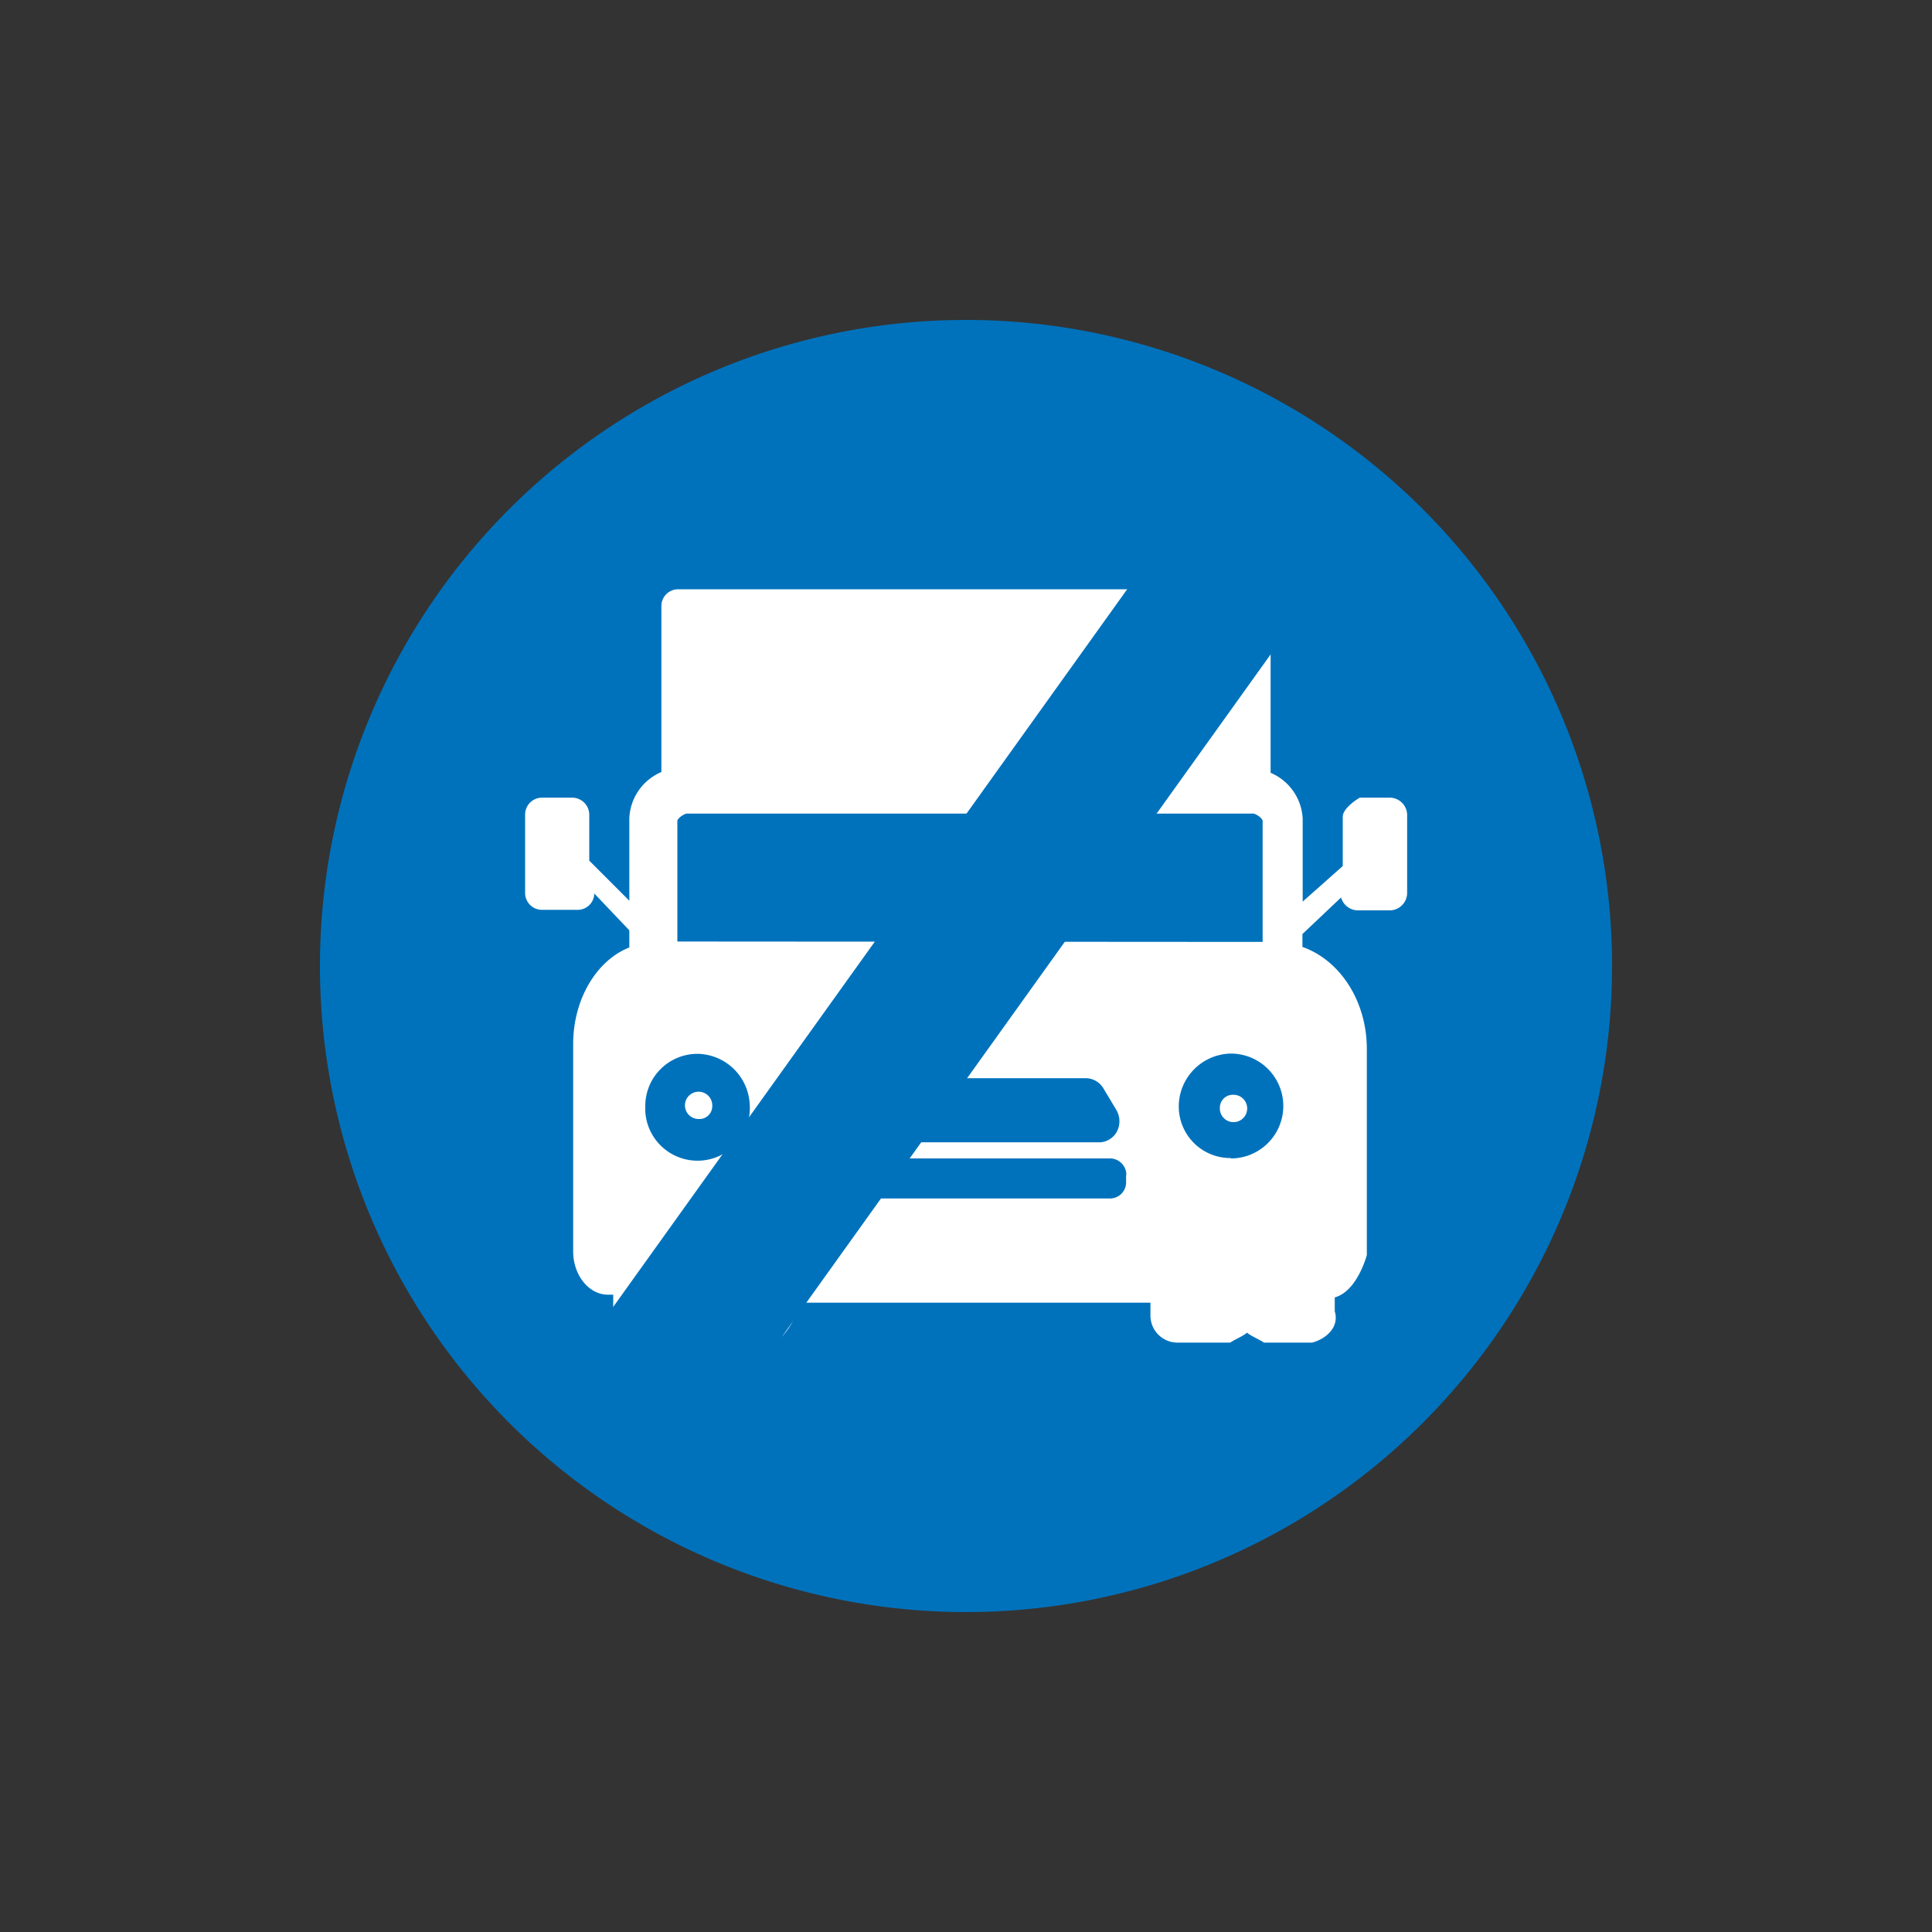
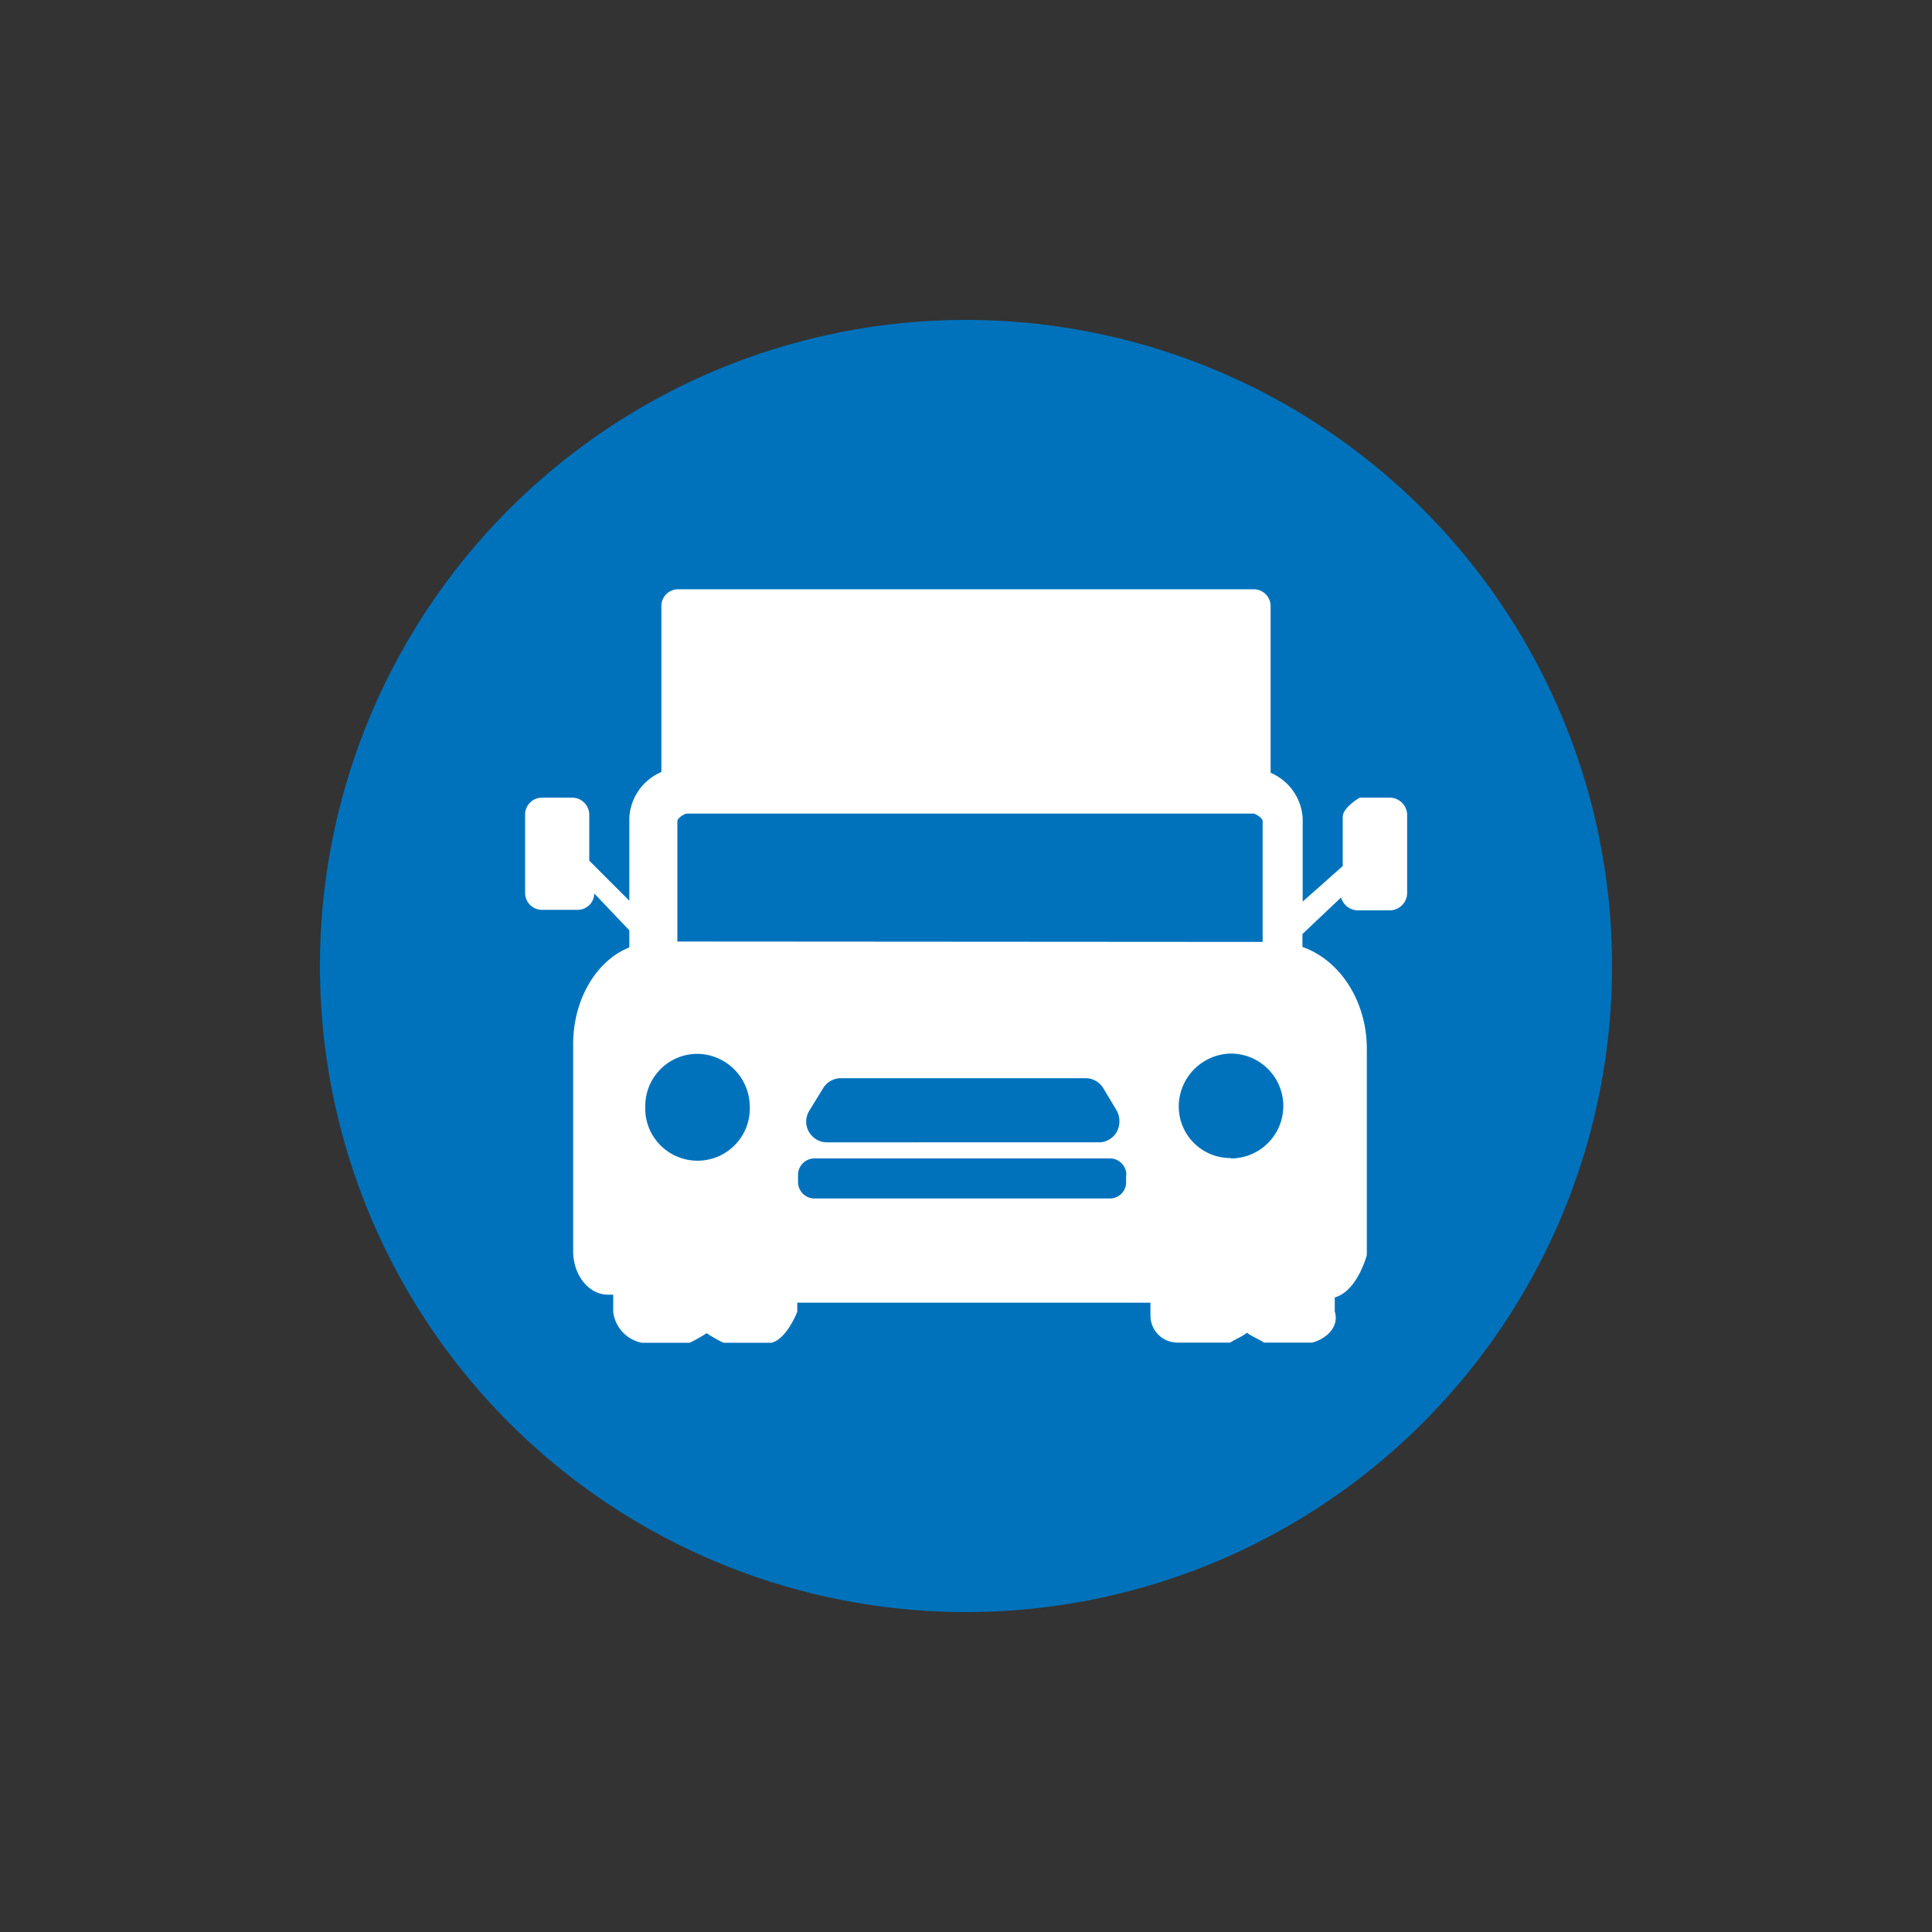
<svg xmlns="http://www.w3.org/2000/svg" viewBox="0 0 150 150">
  <rect x="0" y="0" width="150" height="150" fill="#333333" stroke="none" />
  <defs>
    <style>
      .cls-1 {
        fill: #0072bc;
      }

      .cls-2 {
        fill: #fff;
      }

      .cls-3 {
        fill: none;
      }
    </style>
  </defs>
  <g id="Layer_2" data-name="Layer 2">
    <g id="Layer_1-2" data-name="Layer 1">
      <g id="Layer_2-2" data-name="Layer 2">
        <g id="Layer_1-2-2" data-name="Layer 1-2">
          <g>
            <g>
              <path class="cls-1" d="M75,24.84A50.16,50.16,0,1,0,125.16,75,50.16,50.16,0,0,0,75,24.84Z" />
              <g id="Layer_3" data-name="Layer 3">
-                 <path class="cls-2" d="M55.3,85.82a1.06,1.06,0,1,0-1.06,1.06h0a1,1,0,0,0,1.06-1Z" />
-                 <path class="cls-2" d="M95.76,85a1,1,0,0,0-1.05,1v0a1.06,1.06,0,0,0,1,1.12A1.06,1.06,0,1,0,95.83,85Z" />
                <path class="cls-2" d="M107.88,61.93h-2.31s-1.34.77-1.32,1.51h0v3.8L101.14,70V63.55A4.09,4.09,0,0,0,98.65,60V47.08a1.31,1.31,0,0,0-1.29-1.33H52.62a1.3,1.3,0,0,0-1.27,1.33h0V59.94a4.08,4.08,0,0,0-2.49,3.61v6.38l-3.11-3.11V63.27a1.33,1.33,0,0,0-1.31-1.34H42.08a1.31,1.31,0,0,0-1.31,1.31h0v6.09a1.31,1.31,0,0,0,1.31,1.31h2.81a1.29,1.29,0,0,0,1.25-1.27l2.72,2.86v1.33c-2.53,1-4.36,4-4.36,7.51V97.15c0,1.85,1.21,3.37,2.71,3.37h.4v1.33a2.78,2.78,0,0,0,2.21,2.4h3.73a11.28,11.28,0,0,0,1.31-.74,11.28,11.28,0,0,0,1.31.74H59.9c1.18-.28,2-2.4,2-2.4v-.71H89.32v1a2.1,2.1,0,0,0,2.1,2.1h4.09c.48-.31.94-.47,1.31-.77.37.3.84.46,1.32.77h3.73c1.17-.31,2.12-1.26,1.76-2.43h0v-1.08c1.76-.48,2.49-3.29,2.49-3.29v-16c0-3.74-2.1-6.9-5-7.92v-1l3-2.84a1.37,1.37,0,0,0,1.34,1h2.47a1.36,1.36,0,0,0,1.32-1.34v-6a1.36,1.36,0,0,0-1.31-1.41ZM50.1,85.82a4.05,4.05,0,0,1,4.11-4,4.12,4.12,0,0,1,4,4,4.06,4.06,0,0,1-8.11.47c0-.14,0-.27,0-.4Zm35.33,2.87H64.19a1.62,1.62,0,0,1-1.6-1.62,1.7,1.7,0,0,1,.24-.83l1.09-1.77a1.62,1.62,0,0,1,1.37-.76h19a1.61,1.61,0,0,1,1.36.76l1,1.67a1.73,1.73,0,0,1,0,1.83A1.62,1.62,0,0,1,85.43,88.69Zm2,2.55v.57a1.25,1.25,0,0,1-1.25,1.24h-23a1.28,1.28,0,0,1-1.22-1.3v-.51a1.28,1.28,0,0,1,1.22-1.3H86.23a1.28,1.28,0,0,1,1.22,1.3Zm8.09-1.33a4,4,0,0,1-4-4V85.8a4.12,4.12,0,0,1,4-4,4.07,4.07,0,0,1,.09,8.14h0ZM52.59,73.1V63.74c0-.12.24-.4.68-.57H97.36c.44.17.67.45.67.57v9.39Zm.89,28H50.1v.62h3.35Zm6.36,0H56.33v.62h3.48Zm35.59,0H91.81v.62h3.6Zm6.34,0H98v.62h3.74Z" />
              </g>
-               <rect class="cls-1" x="31.07" y="68.32" width="86.72" height="12" transform="translate(-29.33 91.56) rotate(-54.39)" />
            </g>
-             <rect class="cls-3" width="150" height="150" />
          </g>
        </g>
      </g>
    </g>
  </g>
</svg>